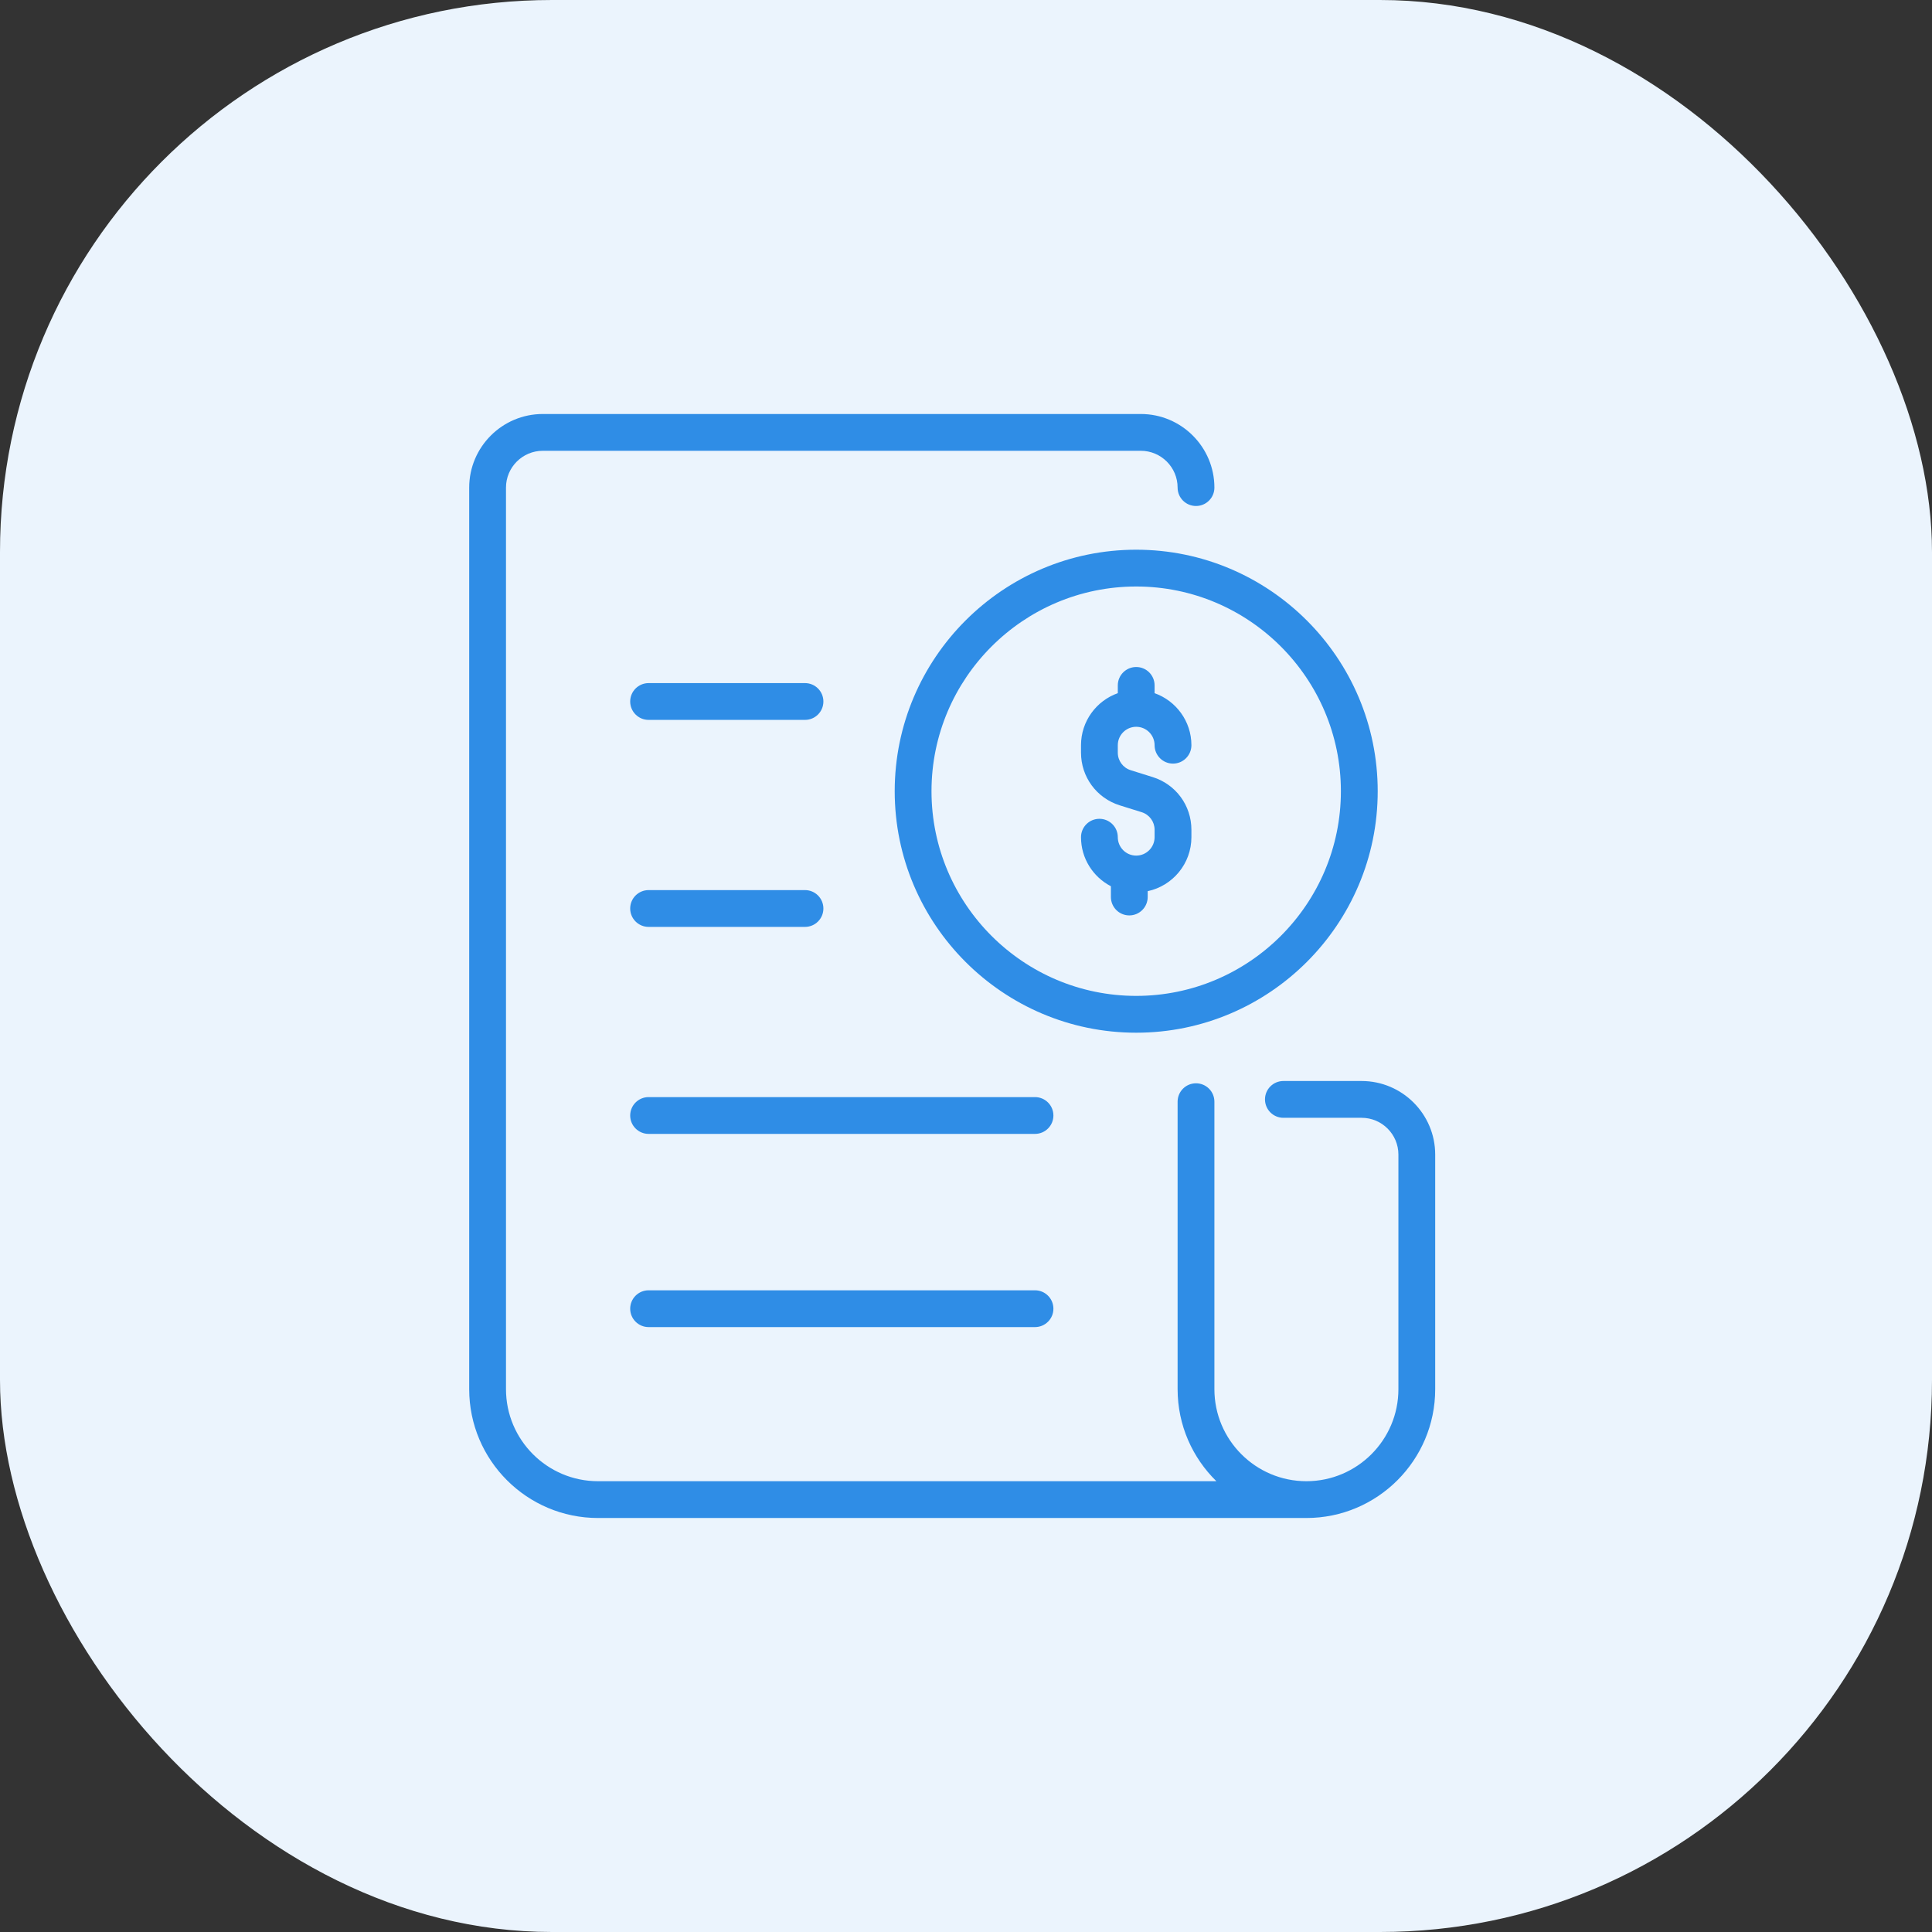
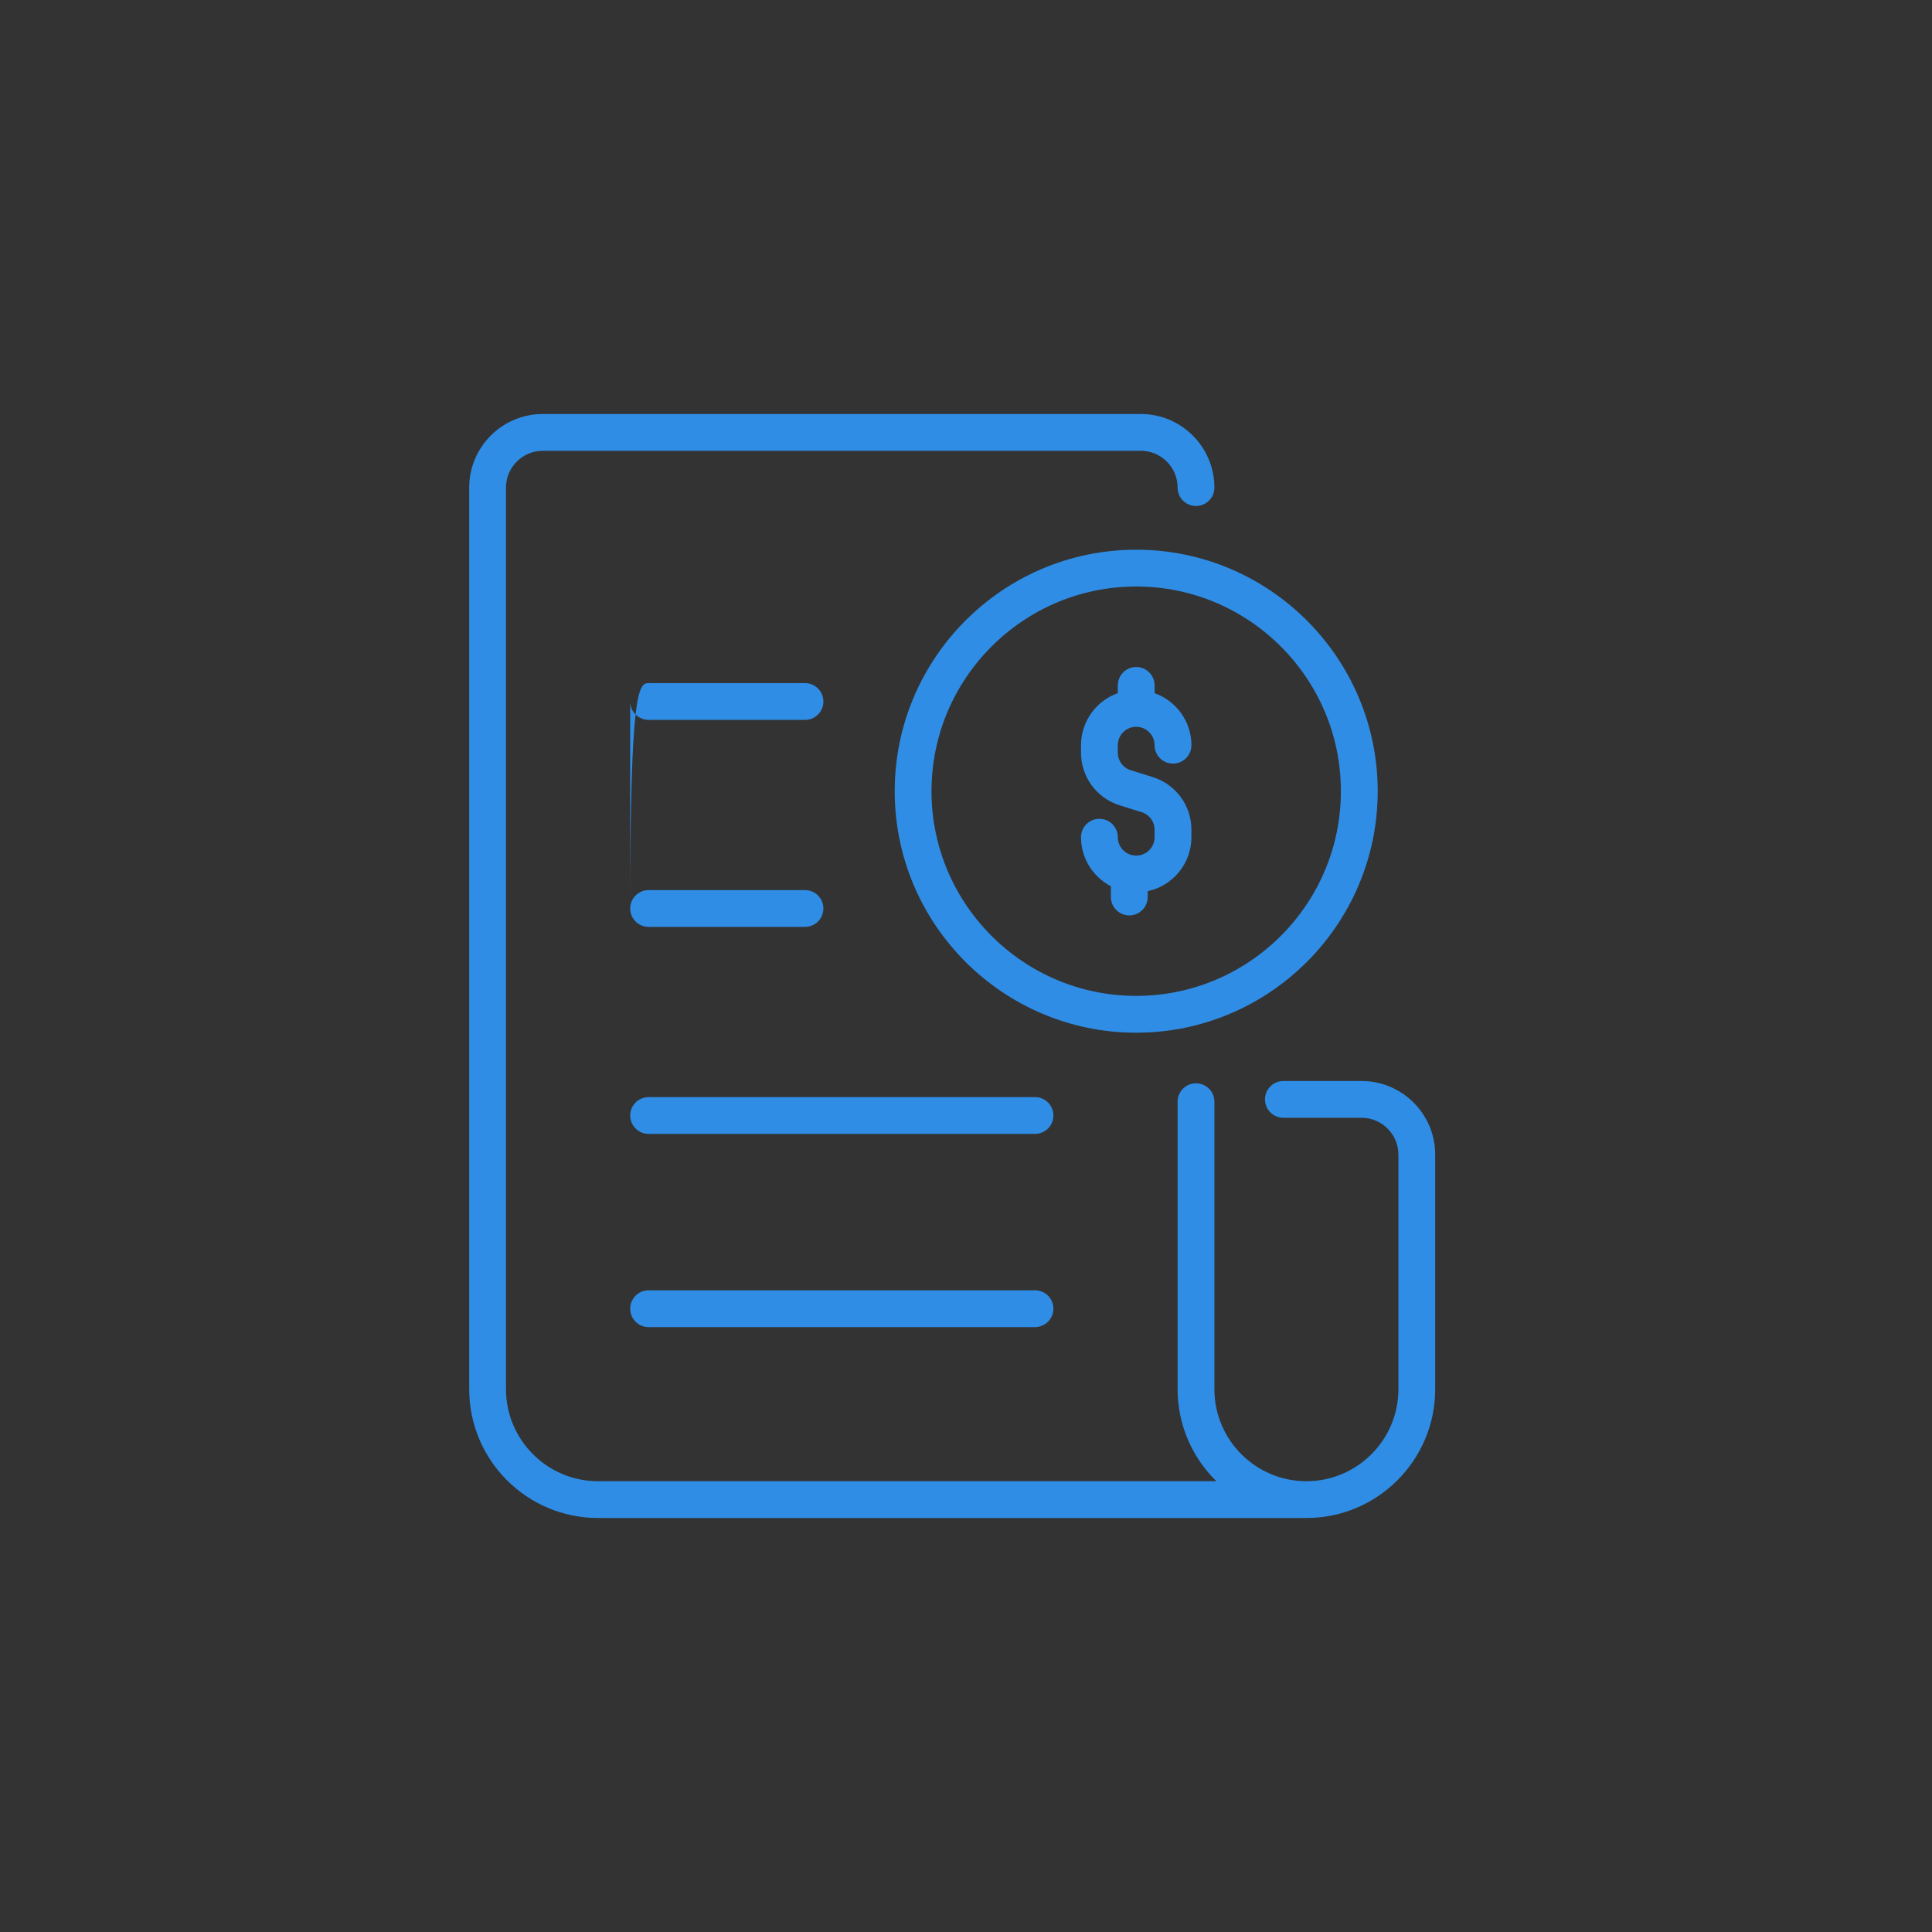
<svg xmlns="http://www.w3.org/2000/svg" width="70" height="70" viewBox="0 0 70 70" fill="none">
  <rect x="0" y="0" width="70" height="70" fill="#333333" stroke="none" />
-   <rect width="70" height="70" rx="20" fill="#EBF4FD" />
-   <path d="M32.417 28.667C32.417 33.491 36.342 37.417 41.167 37.417C45.991 37.417 49.917 33.491 49.917 28.667C49.917 23.842 45.991 19.917 41.167 19.917C36.342 19.917 32.417 23.842 32.417 28.667ZM48.583 28.667C48.583 32.756 45.256 36.083 41.167 36.083C37.077 36.083 33.75 32.756 33.75 28.667C33.75 24.577 37.077 21.25 41.167 21.25C45.256 21.25 48.583 24.577 48.583 28.667ZM41.167 24.167C41.535 24.167 41.833 24.465 41.833 24.833V25.115C42.609 25.39 43.167 26.131 43.167 27C43.167 27.368 42.868 27.667 42.5 27.667C42.132 27.667 41.833 27.368 41.833 27C41.833 26.632 41.534 26.333 41.167 26.333C40.799 26.333 40.5 26.632 40.5 27V27.27C40.5 27.563 40.688 27.819 40.968 27.906L41.763 28.155C42.603 28.417 43.167 29.184 43.167 30.064V30.333C43.167 31.293 42.487 32.097 41.583 32.289V32.5C41.583 32.868 41.285 33.167 40.917 33.167C40.548 33.167 40.25 32.868 40.25 32.5V32.11C39.607 31.777 39.167 31.106 39.167 30.333C39.167 29.965 39.465 29.667 39.833 29.667C40.202 29.667 40.5 29.965 40.5 30.333C40.5 30.701 40.799 31 41.167 31C41.534 31 41.833 30.701 41.833 30.333V30.064C41.833 29.77 41.645 29.515 41.365 29.427L40.57 29.179C39.731 28.916 39.167 28.149 39.167 27.27V27C39.167 26.131 39.724 25.39 40.5 25.115V24.833C40.5 24.465 40.798 24.167 41.167 24.167V24.167ZM52 41.833V50.333C52 52.907 49.907 55 47.333 55H21.667C19.093 55 17 52.907 17 50.333V17.667C17 16.196 18.196 15 19.667 15H41.333C42.804 15 44 16.196 44 17.667C44 18.035 43.702 18.333 43.333 18.333C42.965 18.333 42.667 18.035 42.667 17.667C42.667 16.931 42.069 16.333 41.333 16.333H19.667C18.931 16.333 18.333 16.931 18.333 17.667V50.333C18.333 52.171 19.829 53.667 21.667 53.667H44.072C43.206 52.819 42.667 51.638 42.667 50.333V39.917C42.667 39.548 42.965 39.25 43.333 39.25C43.702 39.25 44 39.548 44 39.917V50.333C44 52.171 45.495 53.667 47.333 53.667C49.171 53.667 50.667 52.171 50.667 50.333V41.833C50.667 41.098 50.069 40.5 49.333 40.5H46.5C46.132 40.5 45.833 40.202 45.833 39.833C45.833 39.465 46.132 39.167 46.5 39.167H49.333C50.804 39.167 52 40.363 52 41.833ZM22.833 32.917C22.833 32.548 23.132 32.25 23.5 32.25H29.167C29.535 32.25 29.833 32.548 29.833 32.917C29.833 33.285 29.535 33.583 29.167 33.583H23.5C23.132 33.583 22.833 33.285 22.833 32.917ZM22.833 25.417C22.833 25.049 23.132 24.75 23.5 24.75H29.167C29.535 24.75 29.833 25.049 29.833 25.417C29.833 25.785 29.535 26.083 29.167 26.083H23.5C23.132 26.083 22.833 25.785 22.833 25.417ZM38.167 40.417C38.167 40.785 37.868 41.083 37.5 41.083H23.5C23.132 41.083 22.833 40.785 22.833 40.417C22.833 40.048 23.132 39.75 23.5 39.75H37.5C37.868 39.75 38.167 40.048 38.167 40.417ZM38.167 47.417C38.167 47.785 37.868 48.083 37.5 48.083H23.5C23.132 48.083 22.833 47.785 22.833 47.417C22.833 47.048 23.132 46.75 23.5 46.75H37.5C37.868 46.75 38.167 47.048 38.167 47.417Z" fill="#2F8DE6" />
+   <path d="M32.417 28.667C32.417 33.491 36.342 37.417 41.167 37.417C45.991 37.417 49.917 33.491 49.917 28.667C49.917 23.842 45.991 19.917 41.167 19.917C36.342 19.917 32.417 23.842 32.417 28.667ZM48.583 28.667C48.583 32.756 45.256 36.083 41.167 36.083C37.077 36.083 33.75 32.756 33.75 28.667C33.75 24.577 37.077 21.25 41.167 21.25C45.256 21.25 48.583 24.577 48.583 28.667ZM41.167 24.167C41.535 24.167 41.833 24.465 41.833 24.833V25.115C42.609 25.39 43.167 26.131 43.167 27C43.167 27.368 42.868 27.667 42.5 27.667C42.132 27.667 41.833 27.368 41.833 27C41.833 26.632 41.534 26.333 41.167 26.333C40.799 26.333 40.5 26.632 40.5 27V27.27C40.5 27.563 40.688 27.819 40.968 27.906L41.763 28.155C42.603 28.417 43.167 29.184 43.167 30.064V30.333C43.167 31.293 42.487 32.097 41.583 32.289V32.5C41.583 32.868 41.285 33.167 40.917 33.167C40.548 33.167 40.25 32.868 40.25 32.5V32.11C39.607 31.777 39.167 31.106 39.167 30.333C39.167 29.965 39.465 29.667 39.833 29.667C40.202 29.667 40.5 29.965 40.5 30.333C40.5 30.701 40.799 31 41.167 31C41.534 31 41.833 30.701 41.833 30.333V30.064C41.833 29.77 41.645 29.515 41.365 29.427L40.57 29.179C39.731 28.916 39.167 28.149 39.167 27.27V27C39.167 26.131 39.724 25.39 40.5 25.115V24.833C40.5 24.465 40.798 24.167 41.167 24.167V24.167ZM52 41.833V50.333C52 52.907 49.907 55 47.333 55H21.667C19.093 55 17 52.907 17 50.333V17.667C17 16.196 18.196 15 19.667 15H41.333C42.804 15 44 16.196 44 17.667C44 18.035 43.702 18.333 43.333 18.333C42.965 18.333 42.667 18.035 42.667 17.667C42.667 16.931 42.069 16.333 41.333 16.333H19.667C18.931 16.333 18.333 16.931 18.333 17.667V50.333C18.333 52.171 19.829 53.667 21.667 53.667H44.072C43.206 52.819 42.667 51.638 42.667 50.333V39.917C42.667 39.548 42.965 39.25 43.333 39.25C43.702 39.25 44 39.548 44 39.917V50.333C44 52.171 45.495 53.667 47.333 53.667C49.171 53.667 50.667 52.171 50.667 50.333V41.833C50.667 41.098 50.069 40.5 49.333 40.5H46.5C46.132 40.5 45.833 40.202 45.833 39.833C45.833 39.465 46.132 39.167 46.5 39.167H49.333C50.804 39.167 52 40.363 52 41.833ZM22.833 32.917C22.833 32.548 23.132 32.25 23.5 32.25H29.167C29.535 32.25 29.833 32.548 29.833 32.917C29.833 33.285 29.535 33.583 29.167 33.583H23.5C23.132 33.583 22.833 33.285 22.833 32.917ZC22.833 25.049 23.132 24.75 23.5 24.75H29.167C29.535 24.75 29.833 25.049 29.833 25.417C29.833 25.785 29.535 26.083 29.167 26.083H23.5C23.132 26.083 22.833 25.785 22.833 25.417ZM38.167 40.417C38.167 40.785 37.868 41.083 37.5 41.083H23.5C23.132 41.083 22.833 40.785 22.833 40.417C22.833 40.048 23.132 39.75 23.5 39.75H37.5C37.868 39.75 38.167 40.048 38.167 40.417ZM38.167 47.417C38.167 47.785 37.868 48.083 37.5 48.083H23.5C23.132 48.083 22.833 47.785 22.833 47.417C22.833 47.048 23.132 46.75 23.5 46.75H37.5C37.868 46.75 38.167 47.048 38.167 47.417Z" fill="#2F8DE6" />
</svg>